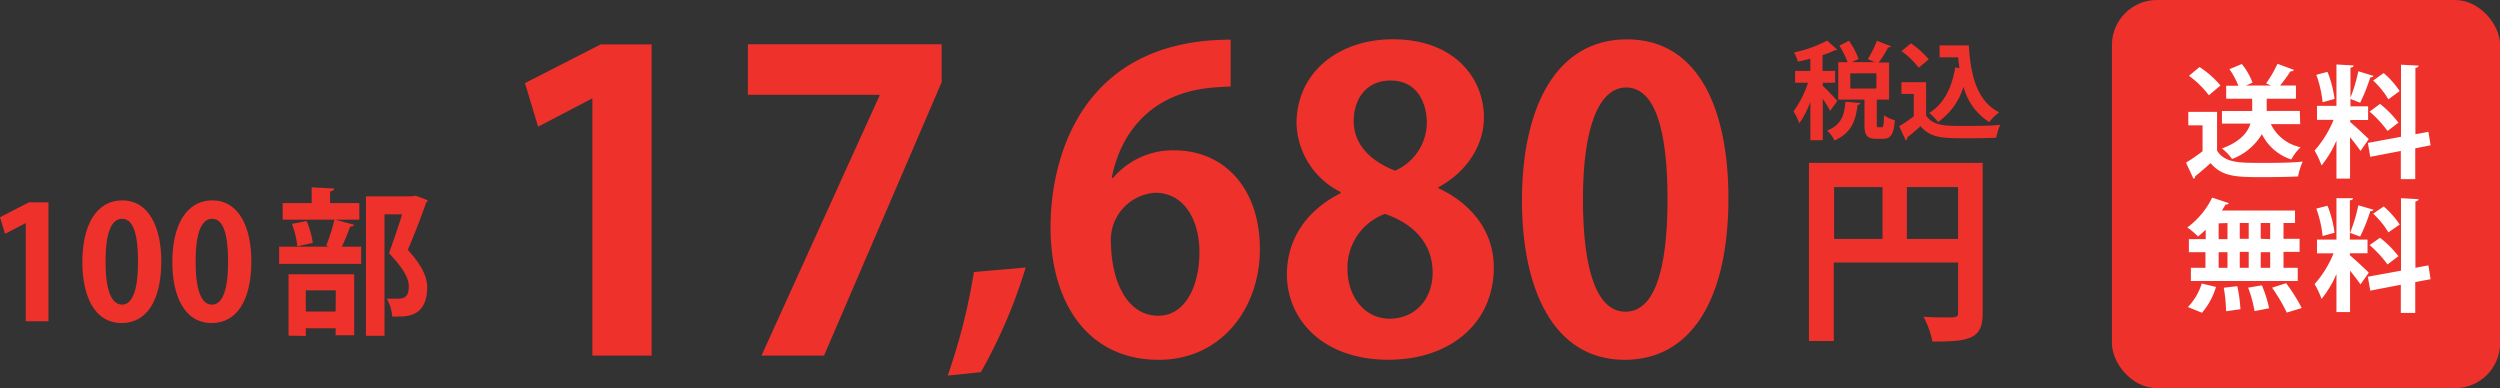
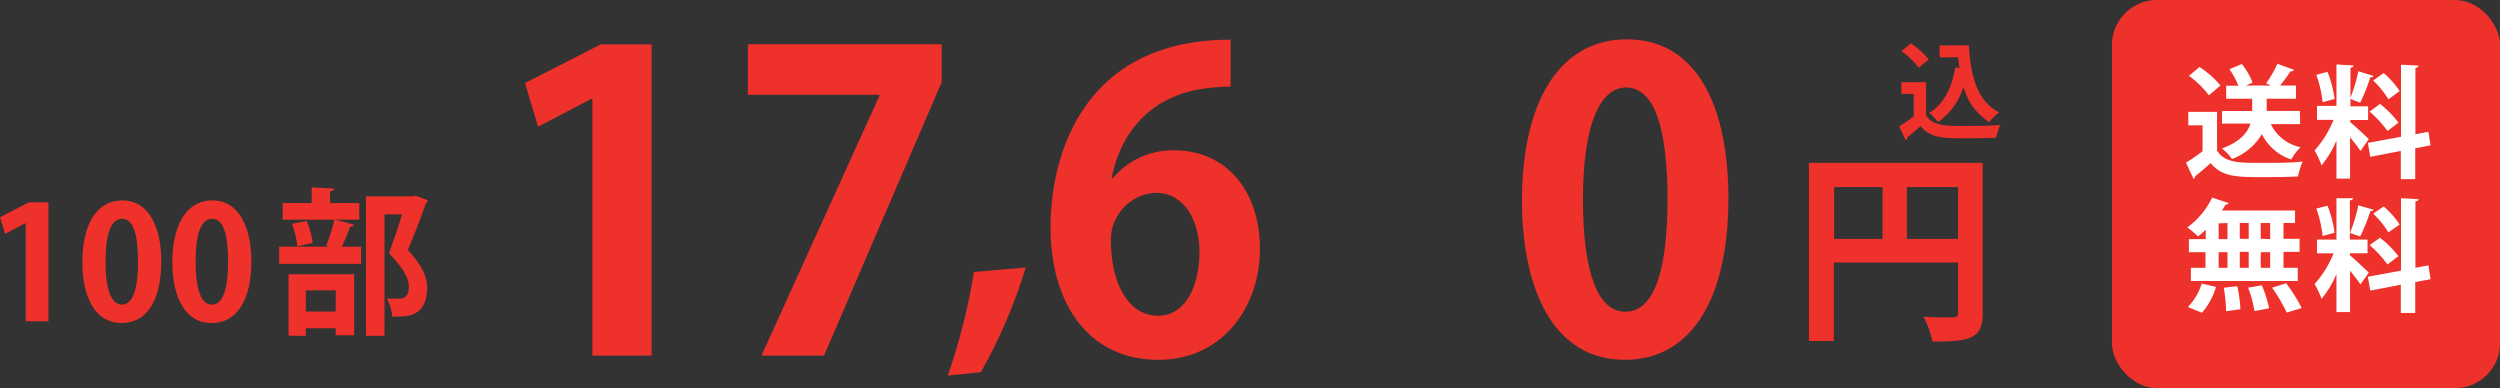
<svg xmlns="http://www.w3.org/2000/svg" id="レイヤー_1のコピー" data-name="レイヤー 1のコピー" viewBox="0 0 301.75 46.85">
  <rect x="0" y="0" width="301.75" height="46.85" fill="#333333" stroke="none" />
  <defs>
    <style>.cls-1{fill:#ef312b;}.cls-2{fill:#fff;}</style>
  </defs>
  <path class="cls-1" d="M7.1,38.86V27h0L4.6,28.3l-.61-2L7.48,24.5H9.84V38.86Z" transform="translate(-3.99 -0.08)" />
  <path class="cls-1" d="M13.93,31.72c0-4.37,1.61-7.45,4.84-7.45s4.69,3.34,4.69,7.33c0,4.75-1.76,7.47-4.78,7.47C15.33,39.07,13.93,35.72,13.93,31.72Zm4.78,5.13c1.3,0,1.94-1.83,1.94-5.19s-.59-5.17-1.92-5.17-2,1.75-2,5.17.7,5.19,2,5.19Z" transform="translate(-3.99 -0.08)" />
  <path class="cls-1" d="M24.79,31.72c0-4.37,1.62-7.45,4.85-7.45s4.69,3.34,4.69,7.33c0,4.75-1.77,7.47-4.79,7.47C26.2,39.07,24.79,35.72,24.79,31.72Zm4.79,5.13c1.29,0,1.94-1.83,1.94-5.19s-.59-5.17-1.92-5.17-2,1.75-2,5.17.7,5.19,1.95,5.19Z" transform="translate(-3.99 -0.08)" />
  <path class="cls-1" d="M43.36,29.74a22,22,0,0,0,1-3.17l2.38.64c-.08.16-.23.23-.49.23a24.5,24.5,0,0,1-1,2.41h2.33v2.08h-9.9V29.85h6.05Zm4-5.15v2H38.11v-2h3.5v-1.9l2.71.14c0,.19-.15.3-.49.36v1.4Zm-8.54,16V33.18h7.92v7.37H44.5V39.7H40.9v.93Zm1.06-10.78a11,11,0,0,0-.65-2.71L41,26.76a10.13,10.13,0,0,1,.74,2.64Zm4.64,5.31H40.9v2.56h3.6ZM54.17,23.7l1.44.55a.41.41,0,0,1-.19.3c-.57,1.64-1.33,3.65-2.21,5.68,1.73,1.92,2.34,3.27,2.34,4.53,0,3.53-2.45,3.53-3.59,3.53-.21,0-.42,0-.63,0a4.83,4.83,0,0,0-.66-2.16c.55,0,1.06,0,1.41,0,1.13,0,1.25-.76,1.25-1.5,0-1-.67-2.16-2.39-4,.62-1.7,1.15-3.27,1.59-4.68H50.4V40.61H48.16V23.78h5.57Z" transform="translate(-3.99 -0.08)" />
  <path class="cls-1" d="M75.49,43V12h-.1l-6.45,3.37-1.59-5.26,9.14-4.67h6.15V43Z" transform="translate(-3.99 -0.08)" />
  <path class="cls-1" d="M94.26,5.42h23.39V10l-14.2,33H95.9l14.25-31.38v-.1H94.26Z" transform="translate(-3.99 -0.08)" />
  <path class="cls-1" d="M127.79,32.37A62.47,62.47,0,0,1,122.38,45l-4,.41a72.45,72.45,0,0,0,3.16-12.5Z" transform="translate(-3.99 -0.08)" />
  <path class="cls-1" d="M138.33,21.56a9.44,9.44,0,0,1,7.45-3.33c5.81,0,10.28,4.42,10.28,11.92,0,7.1-4.62,13.36-12.22,13.36-8.49,0-13.05-6.81-13.05-16,0-8.59,3.87-22.64,21.74-22.64v5.66a29.49,29.49,0,0,0-3.22.24c-6.91,1-10.18,5.81-11.13,10.78Zm10.43,8.94c0-3.93-1.89-7.15-5.31-7.15a5.71,5.71,0,0,0-5.37,6.1c.1,4.87,2.09,8.74,5.71,8.74C147,38.19,148.76,34.72,148.76,30.5Z" transform="translate(-3.99 -0.08)" />
-   <path class="cls-1" d="M165.79,23.25A9.56,9.56,0,0,1,160.48,15c0-6.21,5.11-10.18,11.62-10.18,7.44,0,11,4.71,11,9.43,0,3-1.69,6.36-5.51,8.44v.1c3.67,1.69,6.7,4.92,6.7,9.58,0,6.71-5.26,11.13-12.71,11.13-8,0-12.26-4.92-12.26-10.28,0-4.62,2.73-7.95,6.5-9.83ZM176.91,33c0-3.67-2.48-6-5.76-7.1a6.92,6.92,0,0,0-4.52,6.65c0,3.18,1.94,6,5.12,6C175.08,38.49,176.91,35.91,176.91,33Zm-9.53-18.32c0,2.88,2.08,4.86,5,6a6.4,6.4,0,0,0,3.83-5.71c0-2.59-1.24-5.17-4.37-5.17S167.38,12.27,167.38,14.66Z" transform="translate(-3.99 -0.08)" />
  <path class="cls-1" d="M187.69,24.29c0-11.42,4.22-19.46,12.66-19.46,8.84,0,12.26,8.74,12.26,19.16,0,12.42-4.62,19.52-12.51,19.52C191.36,43.51,187.69,34.77,187.69,24.29ZM200.2,37.7c3.38,0,5.06-4.77,5.06-13.56,0-8.49-1.54-13.5-5-13.5-3.18,0-5.21,4.56-5.21,13.5s1.83,13.56,5.11,13.56Z" transform="translate(-3.99 -0.08)" />
  <path class="cls-1" d="M243.3,19.74V37.87c0,3.09-1.5,3.44-6.06,3.44a11.42,11.42,0,0,0-1.08-3c1,.08,2,.08,2.72.08,1.31,0,1.45,0,1.45-.62v-6h-15v9.47h-3V19.74Zm-17.93,2.92v6.26h5.84V22.66Zm8.78,6.26h6.18V22.66h-6.18Z" transform="translate(-3.99 -0.08)" />
-   <path class="cls-1" d="M224,10.44c.38.34,1.51,1.51,1.75,1.82l-.86,1.2A15.6,15.6,0,0,0,224,12v5h-1.5V12.37a11.63,11.63,0,0,1-1.33,2.6,7.75,7.75,0,0,0-.7-1.45,12.67,12.67,0,0,0,1.75-3.45h-1.56V8.64h1.84V7.16c-.51.14-1,.26-1.51.36a4.58,4.58,0,0,0-.46-1.11,15.46,15.46,0,0,0,4-1.43l1.22,1.1c-.06.07-.18.07-.32.07a10.83,10.83,0,0,1-1.46.58V8.64h1.52v1.43H224Zm4.52,2.08c0,.12-.13.2-.32.22-.22,1.7-.6,3.33-2.79,4.3a3.58,3.58,0,0,0-.89-1.2c1.82-.72,2.09-2,2.21-3.48Zm2,2.5c0,.37,0,.42.19.42h.41c.18,0,.24-.19.27-1.44a3.92,3.92,0,0,0,1.31.59c-.14,1.76-.51,2.24-1.42,2.24h-.85c-1.16,0-1.4-.46-1.4-1.81V12.1h-3.16V7.59H227a10.86,10.86,0,0,0-1-2L227.16,5a8.86,8.86,0,0,1,1.16,2.2l-.81.38h2.77l-.84-.37A13.08,13.08,0,0,0,230.53,5l1.72.67a.37.37,0,0,1-.36.13,13.26,13.26,0,0,1-1.15,1.83H232V12.1h-1.48Zm-3.2-6.09v1.84h3.15V8.93Z" transform="translate(-3.99 -0.08)" />
  <path class="cls-1" d="M236.47,10V14c.79,1.28,2.33,1.28,4.56,1.28,1.47,0,3.2,0,4.39-.14a8.13,8.13,0,0,0-.49,1.56c-.94.05-2.27.07-3.52.07-2.85,0-4.38,0-5.61-1.46-.56.49-1.14,1-1.62,1.37A.23.23,0,0,1,234,17l-.78-1.68a17.75,17.75,0,0,0,1.76-1.2v-2.7h-1.49V10Zm-1.83-4.69a10,10,0,0,1,2.15,1.94l-1.21,1a10.1,10.1,0,0,0-2.08-2Zm3.46.25h3.53c.2,3.64,1,6.74,3.66,8.08a6.32,6.32,0,0,0-1.2,1.17,7.13,7.13,0,0,1-3.1-4.26,8.1,8.1,0,0,1-3.08,4.26,6.58,6.58,0,0,0-1.07-1.11c1.72-1,2.74-3,3.15-5.48l.51.09c-.07-.42-.12-.87-.16-1.31H238.1Z" transform="translate(-3.99 -0.08)" />
  <rect class="cls-1" x="254.91" width="46.85" height="46.85" rx="5.43" />
  <path class="cls-2" d="M271.59,13.58v4.68c.91,1.48,2.69,1.48,5.27,1.48,1.69,0,3.69,0,5.06-.16a9,9,0,0,0-.56,1.8c-1.09.05-2.62.08-4.06.08-3.3,0-5.06,0-6.49-1.69-.65.58-1.31,1.15-1.87,1.59a.26.26,0,0,1-.2.29l-.9-1.94a19.22,19.22,0,0,0,2-1.38V15.21h-1.72V13.58Zm-2.12-5.41A11.19,11.19,0,0,1,272,10.4l-1.4,1.18a11.43,11.43,0,0,0-2.4-2.35Zm12.15,6.89h-3.54a5.15,5.15,0,0,0,3.59,2.79,6,6,0,0,0-1.12,1.48A6.06,6.06,0,0,1,277,16.27a7.07,7.07,0,0,1-3.6,3A6.12,6.12,0,0,0,272.18,18c2.2-.81,3.09-1.91,3.44-3h-3.44V13.48h3.65V12h-3.14V10.43h1.47a9.16,9.16,0,0,0-1.08-2l1.5-.62a7.93,7.93,0,0,1,1.29,2.25l-.78.34h3l-.58-.26a14.22,14.22,0,0,0,1.37-2.36l2,.74a.42.42,0,0,1-.43.16,17.66,17.66,0,0,1-1.25,1.72h1.91V12h-3.53v1.47h4Z" transform="translate(-3.99 -0.08)" />
  <path class="cls-2" d="M287.64,14.8c.5.4,1.94,1.75,2.26,2.07l-1,1.43c-.28-.43-.78-1.07-1.26-1.66v5H286V17.05a12.69,12.69,0,0,1-1.8,3,10.49,10.49,0,0,0-.84-1.8,12.69,12.69,0,0,0,2.29-3.7h-2V12.86H286v-5l2.07.12c0,.15-.12.22-.38.27v4.66h2.13v1.65h-2.13Zm-2.72-6.05a13.53,13.53,0,0,1,.85,3.27l-1.44.4a13.83,13.83,0,0,0-.76-3.31Zm5.54.49c0,.1-.17.18-.38.18a21,21,0,0,1-1.22,3.06L287.64,12a19.11,19.11,0,0,0,1-3.32Zm6.9,8.38-1.85.36V21.7h-1.74V18.3l-3.69.71-.29-1.68,4-.74V7.89l2.12.11c0,.14-.12.24-.38.28v8l1.57-.29Zm-6.1-5a12.7,12.7,0,0,1,2.22,2.26c-1.28,1-1.31,1-1.32,1A13.66,13.66,0,0,0,290,13.55Zm.44-3.72a10.5,10.5,0,0,1,1.93,2.17l-1.36,1a10.37,10.37,0,0,0-1.84-2.27Z" transform="translate(-3.99 -0.08)" />
  <path class="cls-2" d="M270.22,28.94V27.81c-.31.29-.62.57-.93.81A10,10,0,0,0,268,27.53a9.71,9.71,0,0,0,3-3.6l2,.67c-.05.12-.18.18-.38.16-.14.24-.28.49-.45.73H281V27h-1.39v1.9h1.94v1.58h-1.94V32.4h1.72V34h-12.9V32.4h1.76V30.52h-2V28.94Zm1.24,5.77a8.47,8.47,0,0,1-1.69,3.12l-1.7-.69a7.14,7.14,0,0,0,1.67-2.84Zm.32-7.67v1.9h1.07V27Zm0,3.48V32.4h1.07V30.52Zm.9,7.13a19.28,19.28,0,0,0-.28-2.84l1.63-.19a17.17,17.17,0,0,1,.38,2.78ZM275.41,27h-1.08v1.9h1.08Zm0,3.48h-1.08V32.4h1.08Zm.7,7.15a14.76,14.76,0,0,0-.77-2.83l1.66-.28a14.79,14.79,0,0,1,.87,2.77ZM278,28.94V27h-1.14v1.9Zm0,3.46V30.52h-1.14V32.4Zm2,5.41a19.63,19.63,0,0,0-1.77-3l1.69-.55a20.6,20.6,0,0,1,1.89,3Z" transform="translate(-3.99 -0.08)" />
  <path class="cls-2" d="M287.64,30.91c.5.4,1.94,1.75,2.26,2.08l-1,1.42c-.28-.42-.78-1.07-1.26-1.66v5H286V33.16a12.69,12.69,0,0,1-1.8,3,10.06,10.06,0,0,0-.84-1.79,12.74,12.74,0,0,0,2.29-3.71h-2V29H286v-5L288,24c0,.15-.12.22-.38.27V29h2.13v1.65h-2.13Zm-2.72-6a13.46,13.46,0,0,1,.85,3.26l-1.44.4a13.94,13.94,0,0,0-.76-3.31Zm5.54.48c0,.11-.17.18-.38.18a20.12,20.12,0,0,1-1.22,3.06l-1.22-.44a19.48,19.48,0,0,0,1-3.33Zm6.9,8.39-1.85.35v3.72h-1.74v-3.4l-3.69.71-.29-1.68,4-.73V24l2.12.12c0,.13-.12.23-.38.28v8l1.57-.29Zm-6.1-5A12.41,12.41,0,0,1,293.48,31l-1.32,1A13.66,13.66,0,0,0,290,29.66ZM291.7,25a10.28,10.28,0,0,1,1.93,2.18l-1.36.95a10.33,10.33,0,0,0-1.84-2.26Z" transform="translate(-3.99 -0.08)" />
</svg>